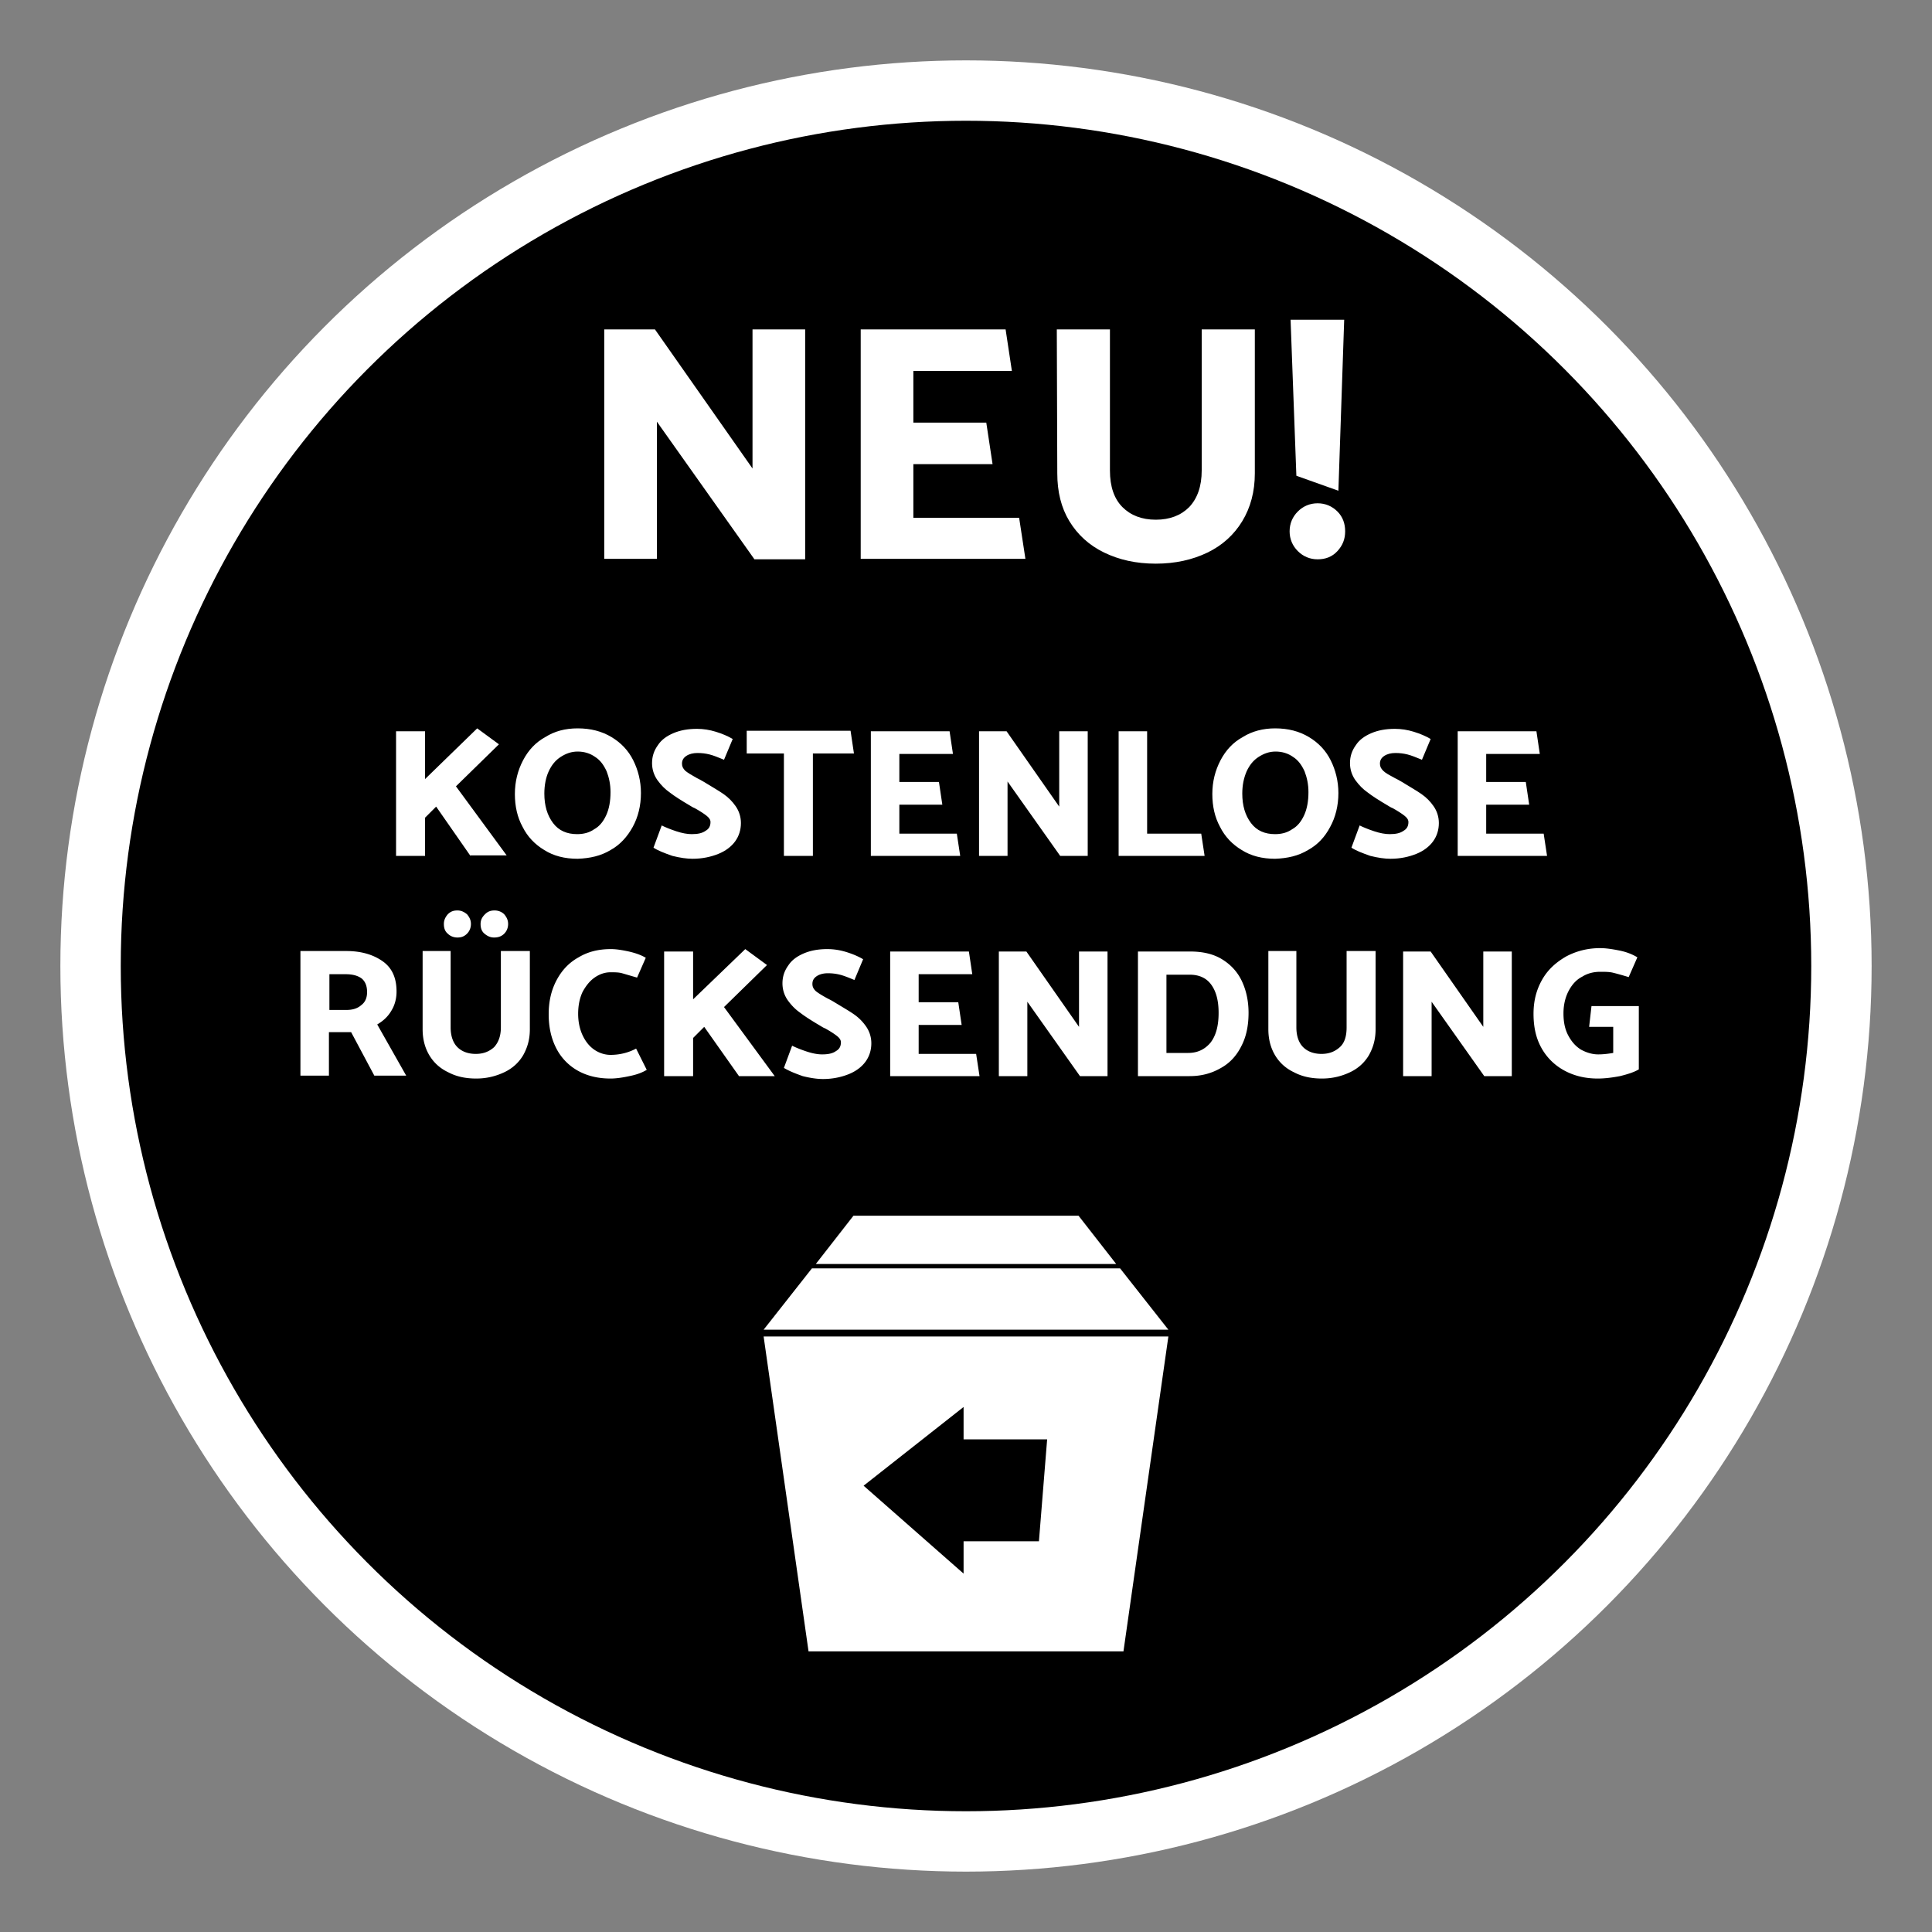
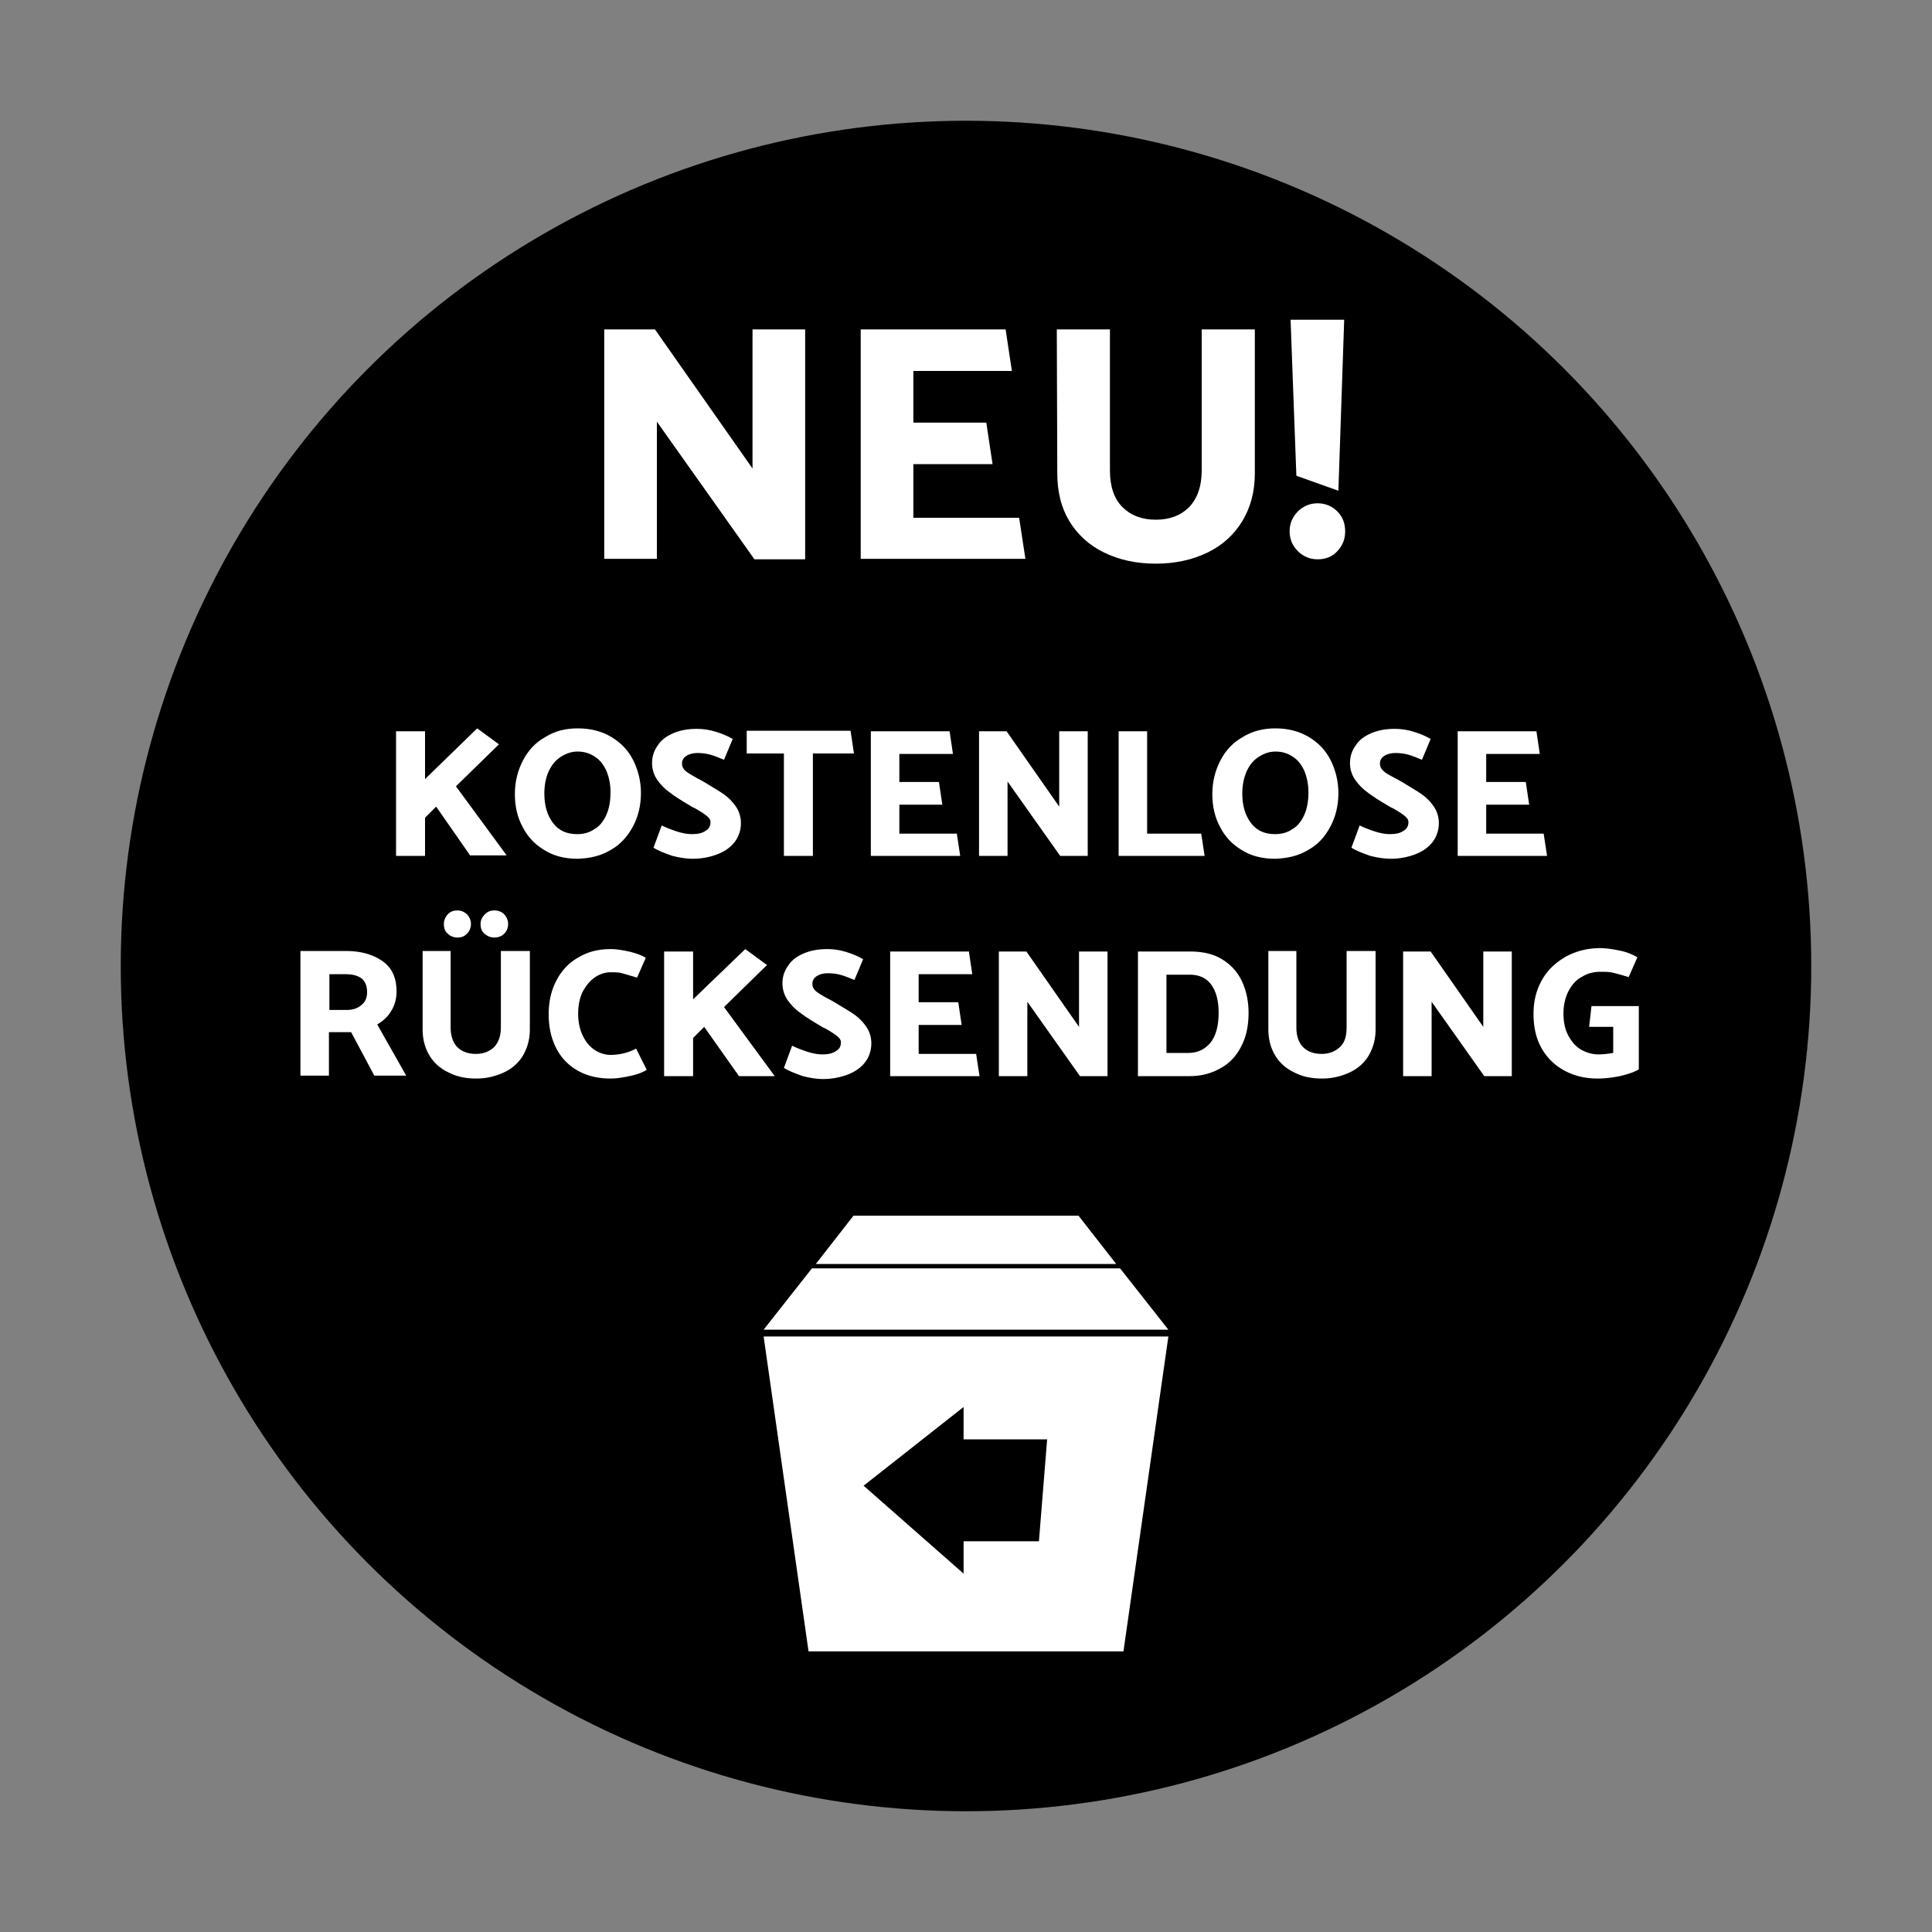
<svg xmlns="http://www.w3.org/2000/svg" xml:space="preserve" id="Ebene_1" x="0" y="0" style="enable-background:new 0 0 400 400" version="1.1" viewBox="0 0 400 400">
  <rect x="0" y="0" width="400" height="400" fill="#808080" stroke="none" />
  <style>.st0{fill:#fff}.st1{enable-background:new}</style>
-   <circle cx="200" cy="200" r="187.5" class="st0" />
  <circle cx="200" cy="200" r="175" />
  <g class="st1">
    <path d="M97.4 177.2 90.3 167l-2.3 2.3v7.9h-6v-25.8h6v9.9l10.8-10.5 4.5 3.3-8.9 8.7 10.5 14.3h-7.5zM119.6 150.8c2.7 0 5 .6 7 1.8 2 1.2 3.5 2.8 4.5 4.8s1.6 4.3 1.6 6.8c0 2.6-.6 5-1.7 7s-2.6 3.7-4.6 4.8c-2 1.2-4.2 1.7-6.8 1.8-2.7 0-5-.6-6.9-1.8-2-1.2-3.5-2.8-4.5-4.8-1.1-2-1.6-4.3-1.6-6.8 0-2.6.6-4.9 1.7-7s2.6-3.7 4.6-4.8c1.9-1.2 4.1-1.8 6.7-1.8zm-6.9 13.5c0 2.5.6 4.5 1.8 6.1 1.2 1.6 2.9 2.3 5 2.3 1.3 0 2.5-.3 3.5-1 1.1-.6 1.9-1.6 2.5-2.9.6-1.3.9-2.9.9-4.8 0-1.6-.3-3-.8-4.3-.6-1.3-1.3-2.3-2.4-3-1-.7-2.2-1.1-3.6-1.1-1.3 0-2.4.4-3.5 1.1-1.1.7-1.9 1.7-2.5 3s-.9 2.9-.9 4.6zM135.3 175.5l1.7-4.6c.8.4 1.8.8 3 1.2 1.2.4 2.3.6 3.2.6 1.3 0 2.2-.2 2.9-.7.7-.4 1-1 1-1.8 0-.5-.3-.9-.8-1.3s-1.4-1-2.5-1.6c-.3-.1-.6-.3-1.1-.6-1.7-1-3.1-1.9-4-2.6-1-.7-1.8-1.5-2.6-2.6-.7-1-1.1-2.2-1.1-3.5 0-1.4.4-2.6 1.2-3.7.7-1.1 1.8-1.9 3.2-2.5 1.4-.6 3-.9 4.9-.9 1.3 0 2.6.2 3.9.6 1.3.4 2.5.9 3.5 1.5l-1.8 4.3c-1.2-.5-2.2-.9-3-1.1-.8-.2-1.6-.3-2.5-.3-.9 0-1.7.2-2.3.6-.6.4-.9.9-.9 1.6 0 .6.2 1 .7 1.5.5.4 1.3.9 2.4 1.5.4.2.8.4 1.3.7 1.8 1.1 3.2 1.9 4.2 2.6 1 .7 1.8 1.5 2.5 2.5s1.1 2.2 1.1 3.5c0 1.4-.4 2.7-1.2 3.8-.8 1.1-2 2-3.5 2.6-1.5.6-3.3 1-5.3 1-1.2 0-2.6-.2-4.2-.6-1.7-.6-3-1.1-3.9-1.7zM176.8 156h-8.5v21.2h-6V156h-7.7v-4.7h21.5l.7 4.7zM180.3 177.2v-25.8h16.3l.7 4.7h-11.1v5.8h8.2l.7 4.7h-8.9v6h11.9l.7 4.6h-18.5zM202.7 177.2v-25.8h5.7l10.9 15.6v-15.6h5.9v25.8h-5.7l-10.9-15.4v15.4h-5.9zM249.4 177.2h-17.8v-25.8h5.9v21.2h11.2l.7 4.6zM264 150.8c2.7 0 5 .6 7 1.8 2 1.2 3.5 2.8 4.5 4.8s1.6 4.3 1.6 6.8c0 2.6-.6 5-1.7 7-1.1 2.1-2.6 3.7-4.6 4.8-2 1.2-4.2 1.7-6.8 1.8-2.7 0-5-.6-6.9-1.8-2-1.2-3.5-2.8-4.5-4.8-1.1-2-1.6-4.3-1.6-6.8 0-2.6.6-4.9 1.7-7 1.1-2.1 2.6-3.7 4.6-4.8 1.9-1.2 4.2-1.8 6.7-1.8zm-6.8 13.5c0 2.5.6 4.5 1.8 6.1 1.2 1.6 2.9 2.3 5 2.3 1.3 0 2.5-.3 3.5-1 1.1-.6 1.9-1.6 2.5-2.9s.9-2.9.9-4.8c0-1.6-.3-3-.8-4.3-.6-1.3-1.3-2.3-2.4-3-1-.7-2.2-1.1-3.6-1.1-1.3 0-2.4.4-3.5 1.1-1.1.7-1.9 1.7-2.5 3-.6 1.4-.9 2.9-.9 4.6zM279.8 175.5l1.7-4.6c.8.4 1.8.8 3 1.2 1.2.4 2.3.6 3.2.6 1.3 0 2.2-.2 2.9-.7.7-.4 1-1 1-1.8 0-.5-.3-.9-.8-1.3s-1.4-1-2.5-1.6c-.3-.1-.6-.3-1.1-.6-1.7-1-3.1-1.9-4-2.6-1-.7-1.8-1.5-2.6-2.6-.7-1-1.1-2.2-1.1-3.5 0-1.4.4-2.6 1.2-3.7.7-1.1 1.8-1.9 3.2-2.5 1.4-.6 3-.9 4.9-.9 1.3 0 2.6.2 3.9.6 1.3.4 2.5.9 3.5 1.5l-1.8 4.3c-1.2-.5-2.2-.9-3-1.1-.8-.2-1.6-.3-2.5-.3-.9 0-1.7.2-2.3.6-.6.4-.9.9-.9 1.6 0 .6.2 1 .7 1.5s1.3.9 2.4 1.5c.4.2.8.4 1.3.7 1.8 1.1 3.2 1.9 4.2 2.6 1 .7 1.8 1.5 2.5 2.5s1.1 2.2 1.1 3.5c0 1.4-.4 2.7-1.2 3.8-.8 1.1-2 2-3.5 2.6-1.5.6-3.3 1-5.3 1-1.2 0-2.6-.2-4.2-.6-1.7-.6-3-1.1-3.9-1.7zM301.8 177.2v-25.8h16.3l.7 4.7h-11.1v5.8h8.2l.7 4.7h-8.9v6h11.9l.7 4.6h-18.5z" class="st0" />
  </g>
  <g class="st1">
    <path d="M62.2 196.9h9.5c3 0 5.5.7 7.5 2.1 2 1.4 2.9 3.5 2.9 6.3 0 1.5-.4 2.9-1.1 4-.7 1.2-1.7 2.1-2.9 2.8l6 10.6h-6.6l-4.8-9h-4.6v9h-5.9v-25.8zm9.4 4.8h-3.4v7.4h3.5c1.3 0 2.3-.3 3.1-1 .8-.6 1.2-1.5 1.2-2.7 0-1.3-.4-2.2-1.1-2.8-.8-.6-1.9-.9-3.3-.9zM93.3 196.9v15.8c0 1.8.5 3.2 1.4 4.1.9.9 2.2 1.4 3.8 1.4 1.6 0 2.8-.5 3.8-1.4.9-1 1.4-2.3 1.4-4.1v-15.8h6v16.2c0 2.1-.5 3.8-1.4 5.4-.9 1.5-2.2 2.7-3.9 3.5-1.7.8-3.6 1.3-5.8 1.3s-4.1-.4-5.8-1.3c-1.7-.8-3-2-3.9-3.5-.9-1.5-1.4-3.3-1.4-5.4v-16.2h5.8zm1.4-2.8c-.8 0-1.5-.3-2-.8-.6-.5-.8-1.2-.8-2s.3-1.4.8-2c.6-.6 1.2-.8 2-.8s1.4.3 2 .8c.5.6.8 1.2.8 2s-.3 1.5-.8 2c-.6.6-1.2.8-2 .8zm7.6 0c-.8 0-1.4-.3-2-.8-.6-.5-.8-1.2-.8-2s.3-1.4.9-2c.6-.6 1.2-.8 2-.8s1.5.3 2 .8c.5.6.8 1.2.8 2s-.3 1.5-.8 2c-.6.6-1.3.8-2.1.8zM133.7 198.3l-1.8 4.1c-1.4-.4-2.4-.7-3.1-.9-.7-.2-1.5-.2-2.4-.2-1.2 0-2.3.4-3.3 1.1-1 .7-1.8 1.7-2.5 3-.6 1.3-.9 2.8-.9 4.5 0 1.6.3 3.1.9 4.4.6 1.3 1.4 2.3 2.4 3 1 .7 2.2 1.1 3.4 1.1 1.8 0 3.6-.4 5.3-1.3l2.2 4.4c-1 .6-2.1 1-3.6 1.3-1.4.3-2.7.5-3.9.5-2.7 0-5-.6-6.9-1.7a11.1 11.1 0 0 1-4.4-4.7c-1-2-1.5-4.3-1.5-6.9 0-2.6.5-4.9 1.6-7 1.1-2.1 2.6-3.7 4.6-4.8 2-1.2 4.2-1.7 6.7-1.7 1.1 0 2.3.2 3.7.5 1.3.3 2.5.7 3.5 1.3zM153 222.8l-7.2-10.2-2.3 2.3v7.9h-6V197h6v9.9l10.8-10.4 4.5 3.3-8.9 8.7 10.5 14.3H153zM162.3 221.1l1.7-4.6c.8.4 1.8.8 3 1.2 1.2.4 2.3.6 3.2.6 1.3 0 2.2-.2 2.9-.7.7-.4 1-1 1-1.8 0-.5-.3-.9-.8-1.3s-1.4-1-2.5-1.6c-.3-.1-.6-.3-1.1-.6-1.7-1-3.1-1.9-4-2.6-1-.7-1.8-1.5-2.6-2.6-.7-1-1.1-2.2-1.1-3.5 0-1.4.4-2.6 1.2-3.7.7-1.1 1.8-1.9 3.2-2.5 1.4-.6 3-.9 4.9-.9 1.3 0 2.6.2 3.9.6 1.3.4 2.5.9 3.5 1.5l-1.8 4.3c-1.2-.5-2.2-.9-3-1.1-.8-.2-1.6-.3-2.5-.3-.9 0-1.7.2-2.3.6-.6.4-.9.9-.9 1.6 0 .6.2 1 .7 1.5.5.4 1.3.9 2.4 1.5.4.2.8.4 1.3.7 1.8 1.1 3.2 1.9 4.2 2.6 1 .7 1.8 1.5 2.5 2.5s1.1 2.2 1.1 3.5c0 1.4-.4 2.7-1.2 3.8-.8 1.1-2 2-3.5 2.6-1.5.6-3.3 1-5.3 1-1.2 0-2.6-.2-4.2-.6-1.7-.6-2.9-1.1-3.9-1.7zM184.3 222.8V197h16.3l.7 4.7h-11.1v5.8h8.2l.7 4.7h-8.9v6h11.9l.7 4.6h-18.5zM206.8 222.8V197h5.7l10.9 15.6V197h5.9v25.8h-5.7l-10.9-15.4v15.4h-5.9zM246.3 222.8h-10.7V197h10.8c2.6 0 4.8.5 6.6 1.6 1.8 1.1 3.2 2.6 4.1 4.5.9 1.9 1.4 4.1 1.4 6.6 0 2.7-.5 5-1.5 6.9-1 2-2.4 3.5-4.2 4.5-1.9 1.1-4 1.7-6.5 1.7zm0-21h-4.8V218h4.5c1.9 0 3.4-.7 4.6-2.1 1.1-1.4 1.7-3.4 1.7-6.2 0-2.5-.5-4.4-1.5-5.8-1-1.4-2.5-2.1-4.5-2.1zM268.4 196.9v15.8c0 1.8.5 3.2 1.4 4.1.9.9 2.2 1.4 3.8 1.4 1.6 0 2.8-.5 3.8-1.4s1.4-2.3 1.4-4.1v-15.8h6v16.2c0 2.1-.5 3.8-1.4 5.4-.9 1.5-2.2 2.7-3.9 3.5-1.7.8-3.6 1.3-5.8 1.3s-4.1-.4-5.8-1.3c-1.7-.8-3-2-3.9-3.5-.9-1.5-1.4-3.3-1.4-5.4v-16.2h5.8zM290.5 222.8V197h5.7l10.9 15.6V197h5.9v25.8h-5.7l-10.9-15.4v15.4h-5.9zM329 212.7l.5-4.4h9.8v13.1c-1 .6-2.3 1-3.9 1.4-1.6.3-3.1.5-4.6.5-2.7 0-5-.6-7-1.7s-3.6-2.7-4.7-4.7-1.6-4.3-1.6-7 .6-5 1.8-7.1c1.2-2.1 2.9-3.6 5-4.8 2.1-1.1 4.4-1.7 7-1.7 1.2 0 2.5.2 4 .5s2.7.8 3.7 1.4l-1.8 4.1c-1.3-.4-2.4-.7-3.2-.9-.8-.2-1.7-.2-2.7-.2-1.3 0-2.6.3-3.7 1-1.2.6-2.1 1.6-2.8 2.9s-1.1 2.9-1.1 4.7c0 1.8.3 3.3 1 4.6.7 1.3 1.5 2.2 2.6 2.9 1.1.6 2.3 1 3.6 1 .9 0 1.9-.1 3.1-.3v-5.4h-5z" class="st0" />
  </g>
  <path d="m231.1 261.7-7.8-10h-46.6l-7.8 10zM168.1 262.6l-10 12.7h83.8l-10-12.7zM158.1 276.7l9.3 65.2h65.2l9.3-65.2h-83.8zm57 42.4h-15.6v6.7l-20.7-18.2 20.7-16.3v6.7h17.3l-1.7 21.1z" class="st0" />
  <g class="st1">
    <path d="M125.1 115.8V68.2h10.5L155.8 97V68.2h10.9v47.6h-10.5L136 87.3v28.4h-10.9zM178.2 115.8V68.2h30l1.3 8.6h-20.4v10.7h15.1l1.3 8.6h-16.4v11.1H211l1.3 8.5h-34.1zM229.8 68.2v29.2c0 3.4.9 5.9 2.6 7.6 1.7 1.7 4 2.6 6.9 2.6s5.2-.9 6.9-2.6c1.7-1.8 2.6-4.3 2.6-7.6V68.2h11V98c0 3.8-.9 7.1-2.6 9.9-1.7 2.8-4.1 5-7.2 6.5s-6.7 2.3-10.7 2.3c-4.1 0-7.6-.8-10.7-2.3-3.1-1.5-5.5-3.7-7.2-6.5-1.7-2.8-2.5-6.1-2.5-9.9l-.1-29.8h11zM272.8 104.2c1.6 0 3 .6 4.1 1.7s1.6 2.5 1.6 4.1c0 1.6-.5 2.9-1.6 4.1s-2.5 1.7-4.1 1.7c-1.6 0-3-.6-4.1-1.7s-1.7-2.5-1.7-4.1c0-1.6.6-3 1.7-4.1s2.5-1.7 4.1-1.7zm-5.6-38h11.1l-1.2 35.4-8.7-3.1-1.2-32.3z" class="st0" />
  </g>
</svg>